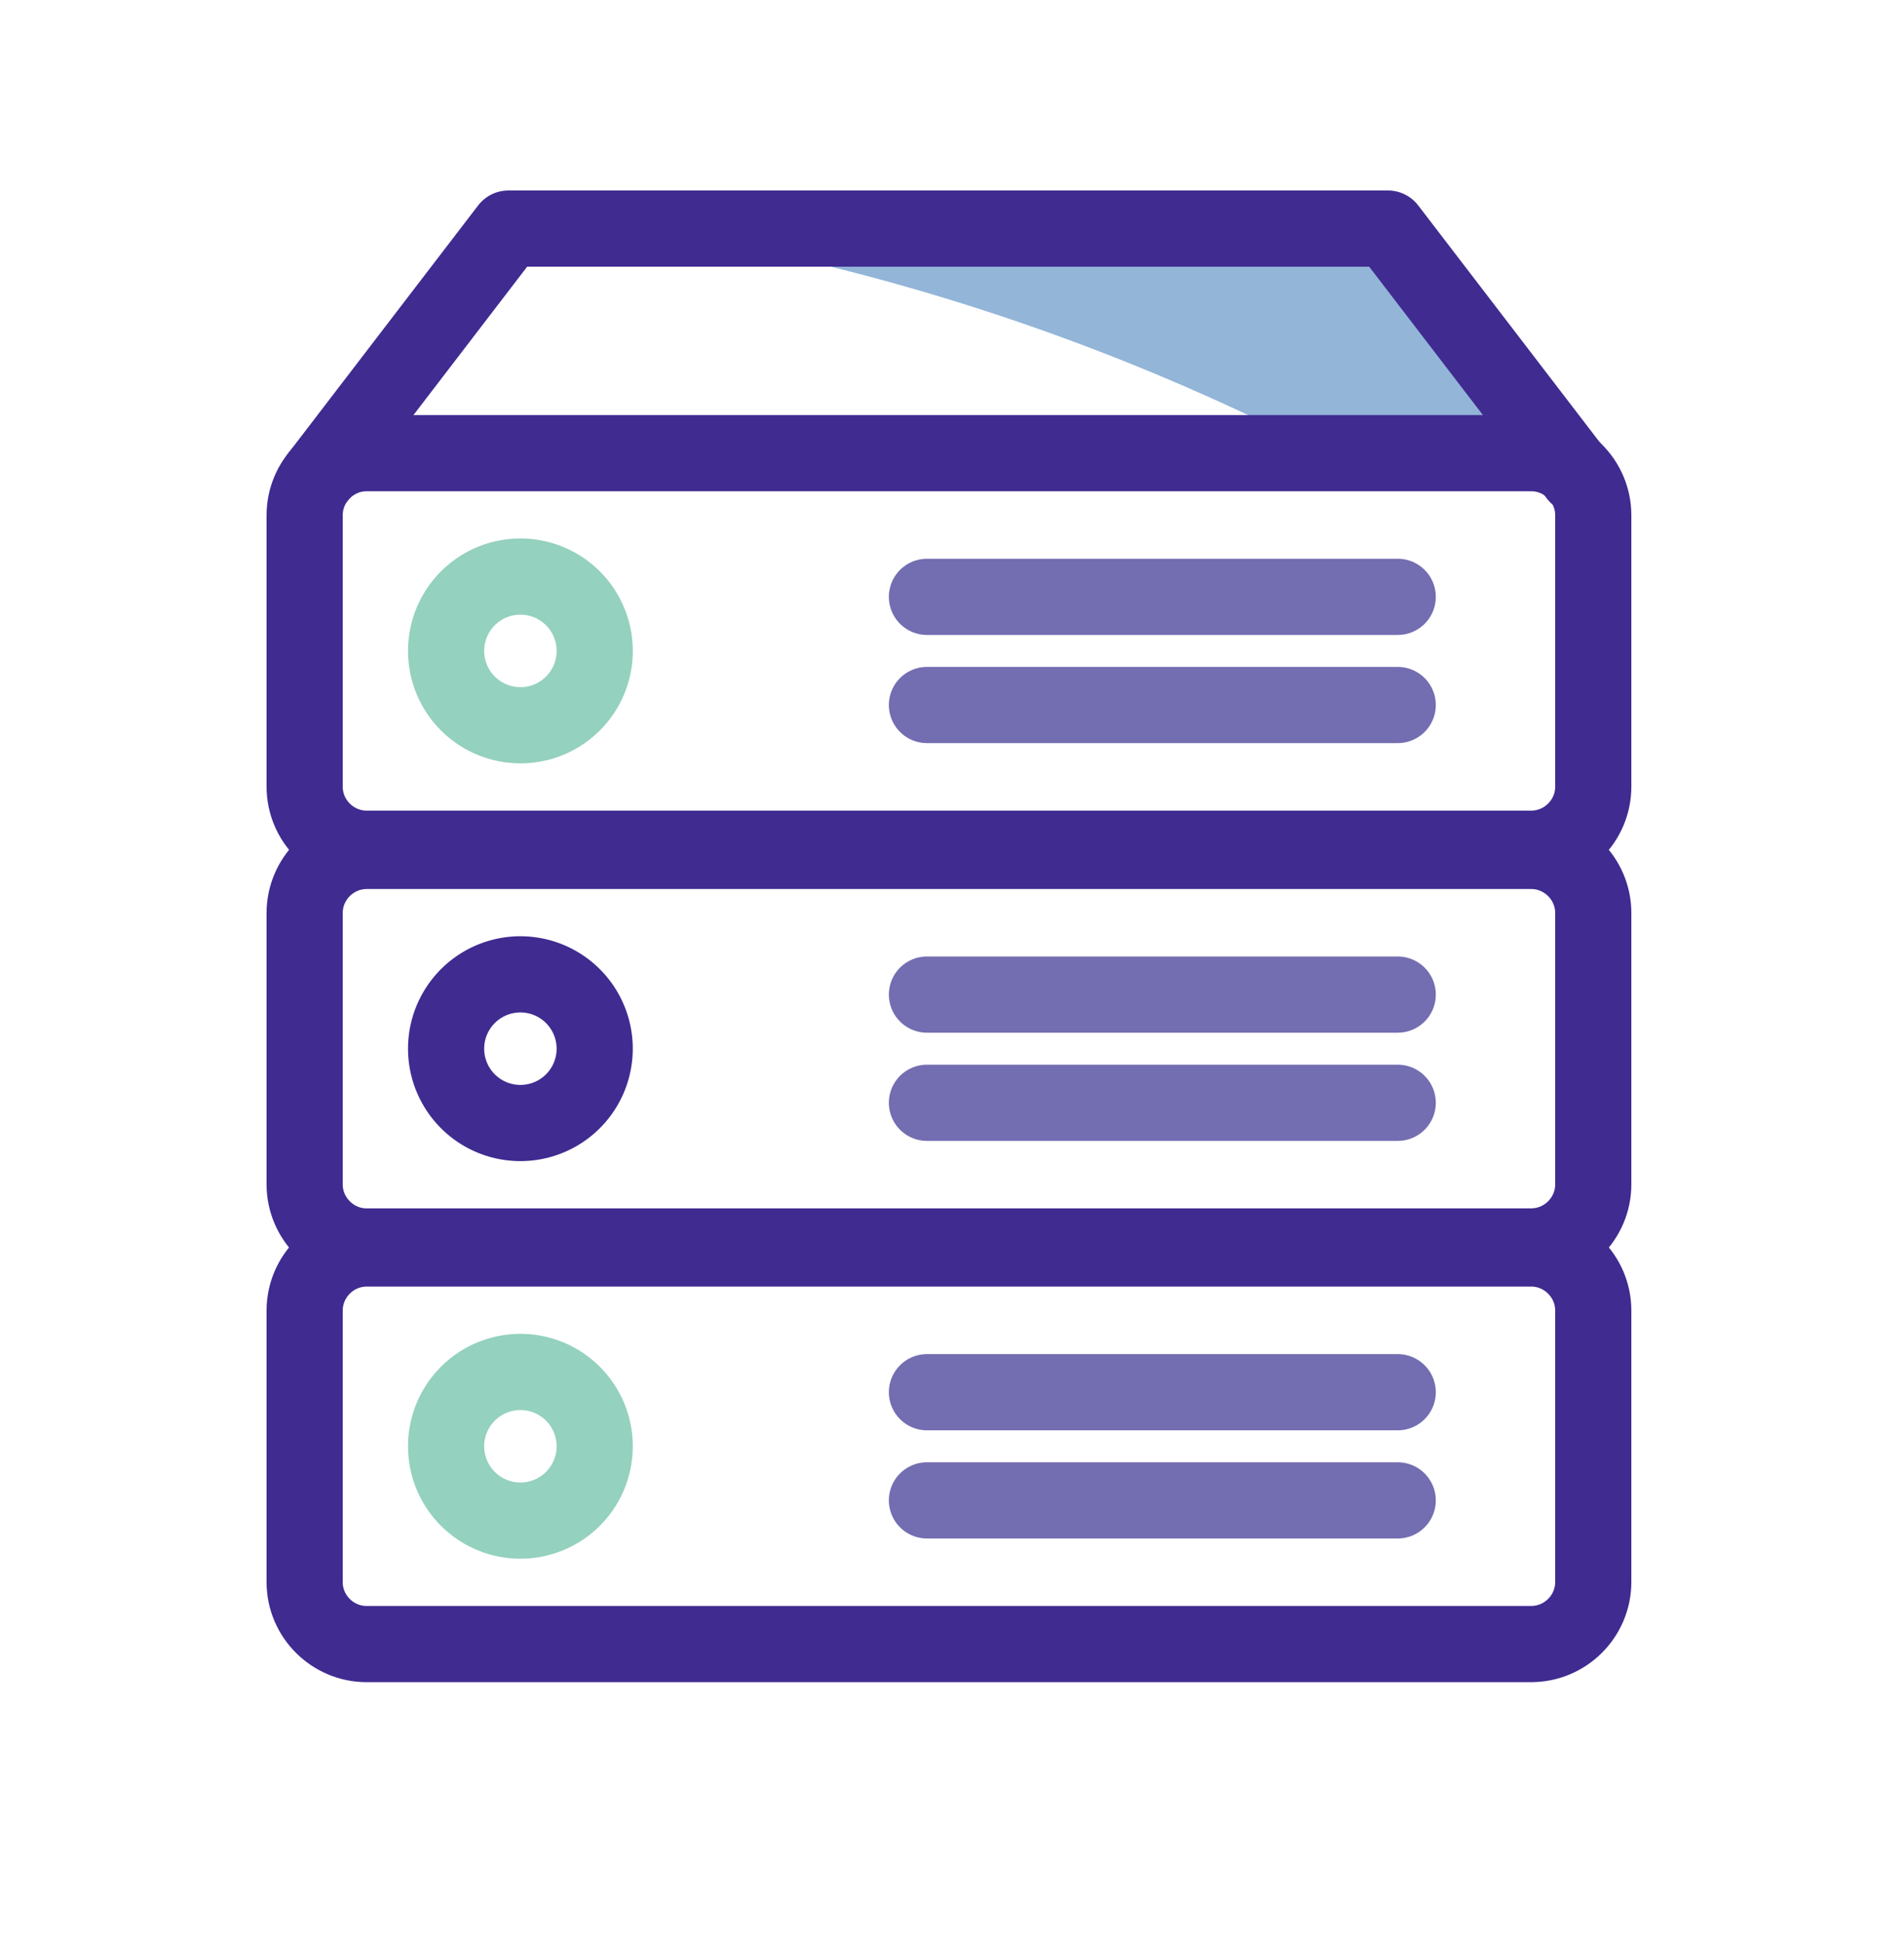
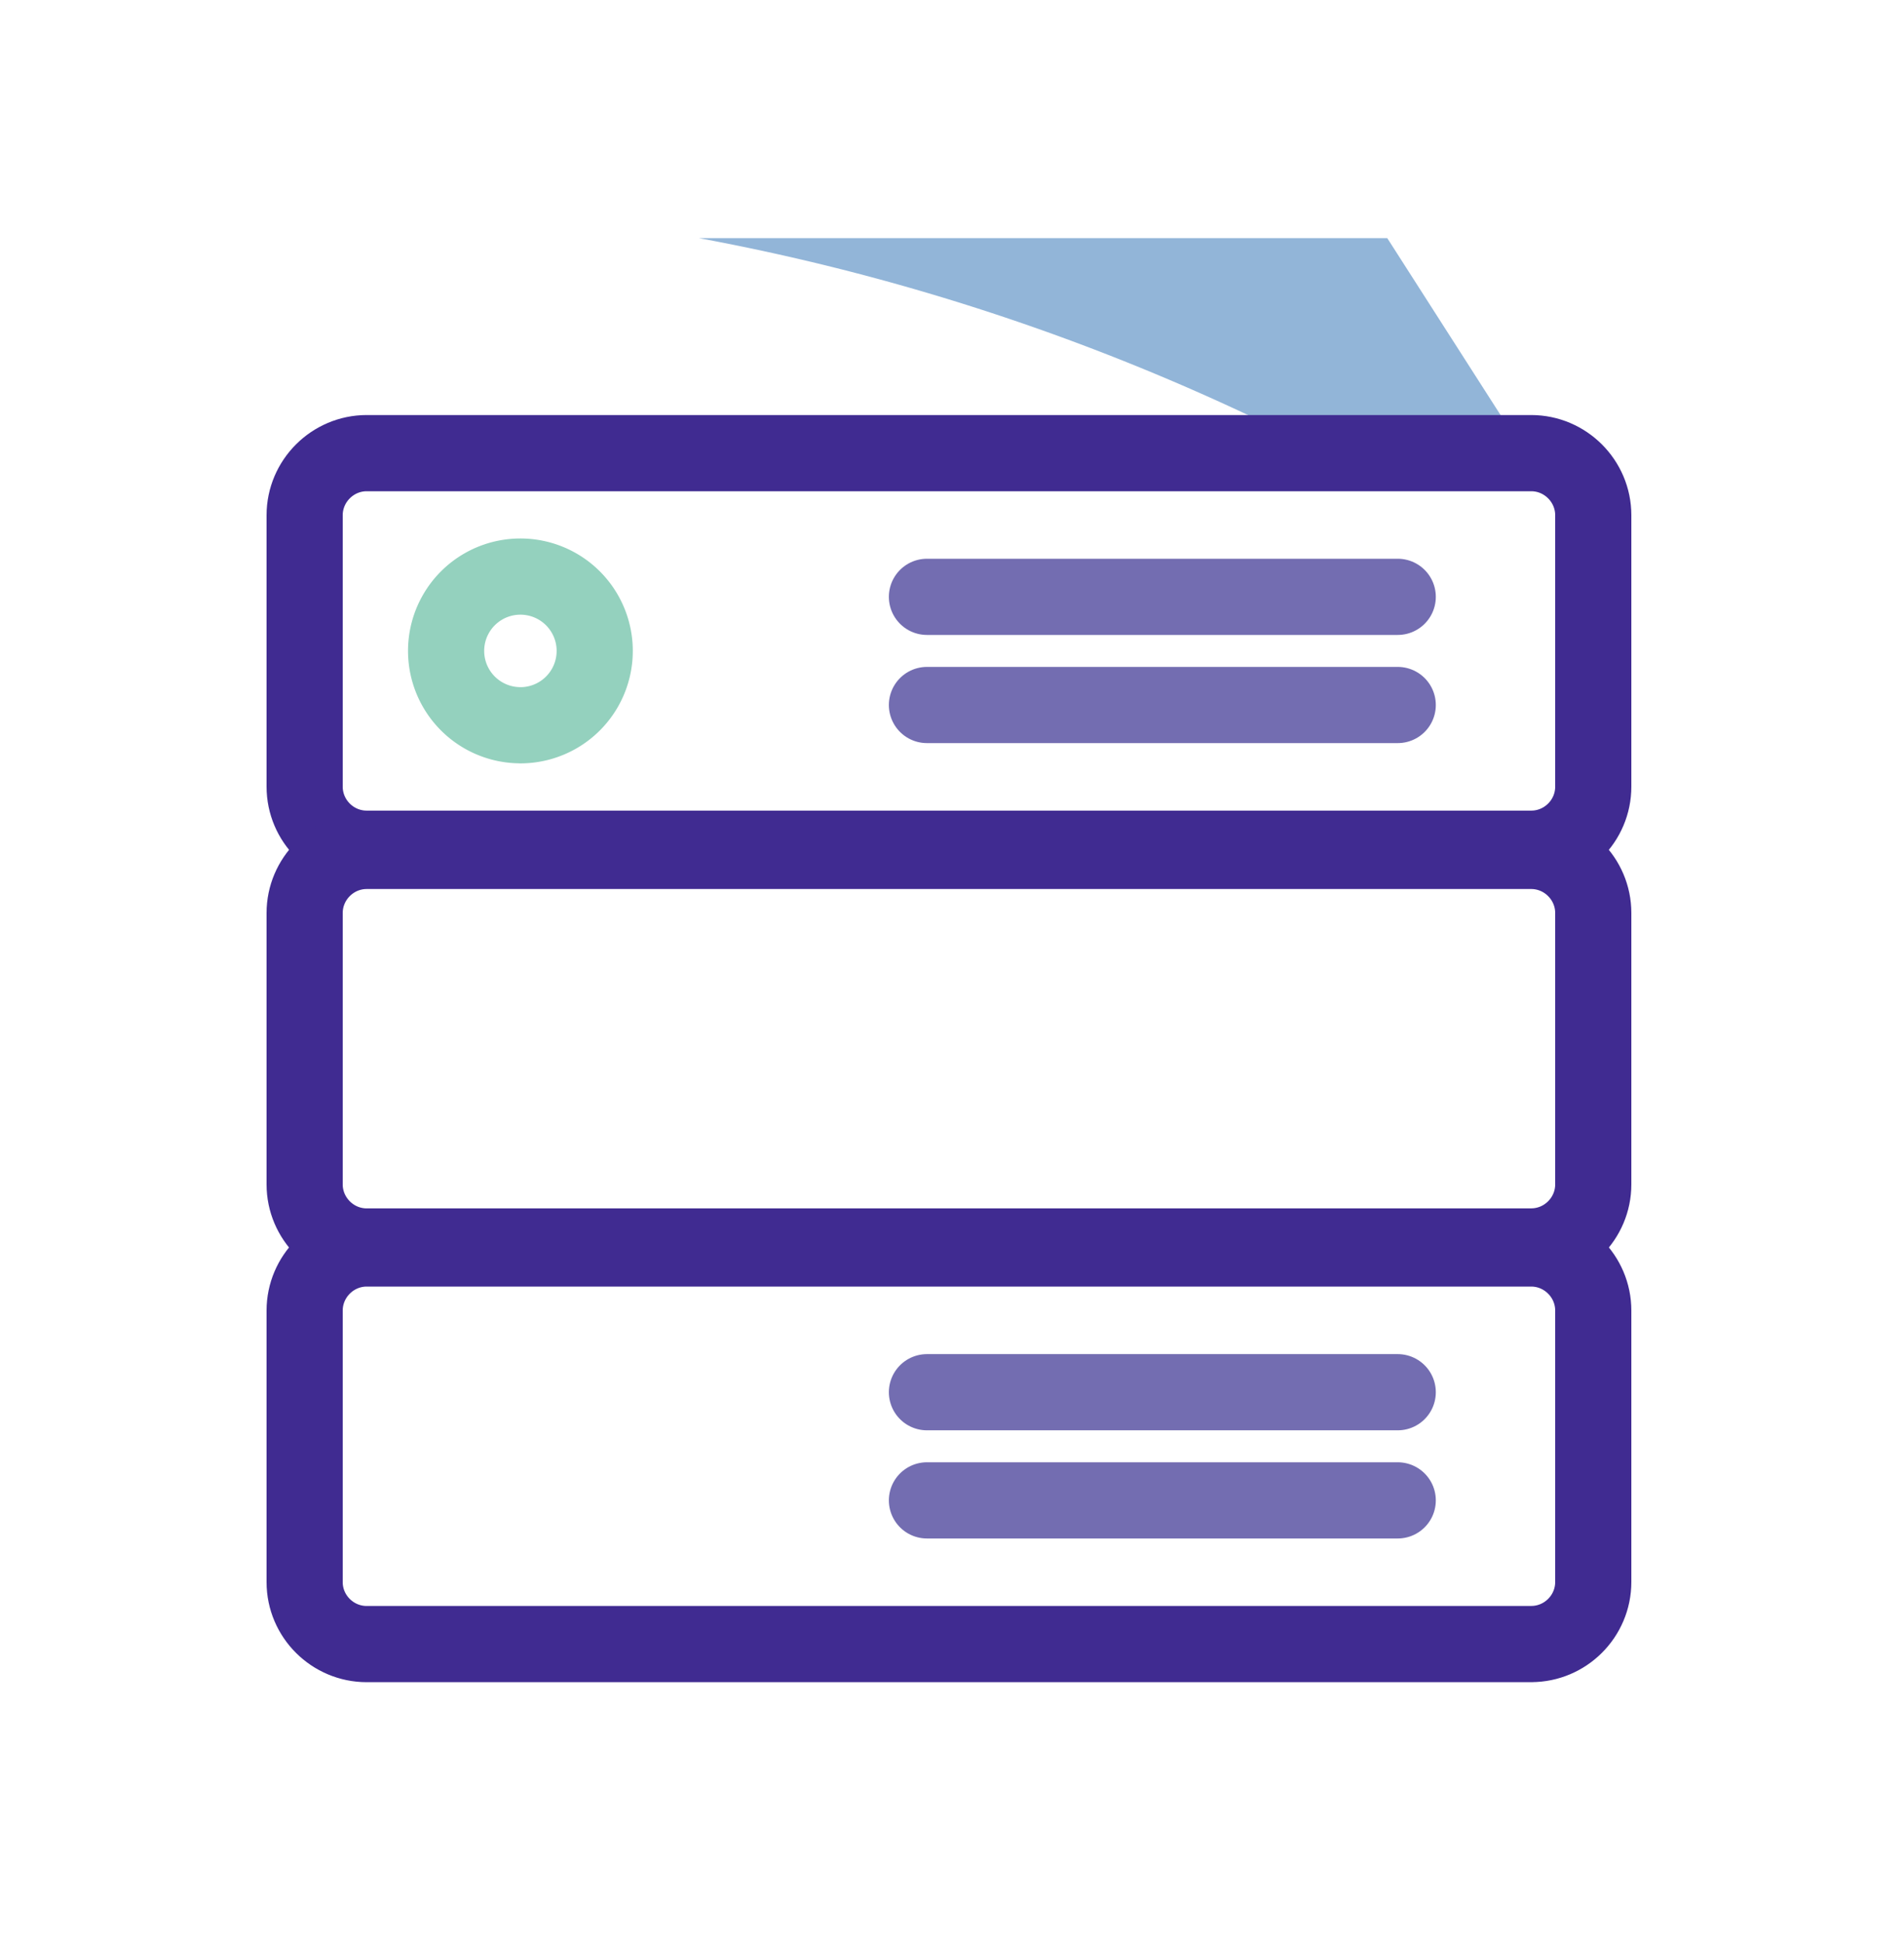
<svg xmlns="http://www.w3.org/2000/svg" width="50" height="51" fill="none">
  <path d="M36.43 6.251H18.355A59.09 59.09 0 0134.28 11.63h5.597L36.43 6.25z" fill="#92B5D8" />
  <path d="M40.21 22.277H9.63c-.896 0-1.63-.73-1.63-1.63v-7.123c0-.896.734-1.63 1.63-1.63h30.58c.896 0 1.63.734 1.63 1.63v7.123c0 .9-.734 1.63-1.63 1.63z" stroke="#402B91" stroke-width="2" stroke-miterlimit="10" stroke-linecap="round" stroke-linejoin="round" />
  <path d="M13.666 19.037a1.951 1.951 0 100-3.903 1.951 1.951 0 000 3.902z" stroke="#94D1BE" stroke-width="2" stroke-miterlimit="10" stroke-linecap="round" stroke-linejoin="round" />
  <path d="M24.342 15.666h12.363M24.342 18.505h12.363" stroke="#736DB1" stroke-width="2" stroke-miterlimit="10" stroke-linecap="round" stroke-linejoin="round" />
  <path d="M40.21 32.718H9.63c-.896 0-1.63-.734-1.63-1.63v-7.123c0-.897.734-1.63 1.63-1.63h30.58c.896 0 1.63.733 1.63 1.63v7.122c0 .897-.734 1.63-1.63 1.63z" stroke="#402B91" stroke-width="2" stroke-miterlimit="10" stroke-linecap="round" stroke-linejoin="round" />
-   <path d="M13.666 29.477a1.95 1.95 0 100-3.902 1.95 1.95 0 000 3.902z" stroke="#402B91" stroke-width="2" stroke-miterlimit="10" stroke-linecap="round" stroke-linejoin="round" />
-   <path d="M24.342 26.106h12.363M24.342 28.946h12.363" stroke="#736DB1" stroke-width="2" stroke-miterlimit="10" stroke-linecap="round" stroke-linejoin="round" />
  <path d="M40.21 43.154H9.63c-.896 0-1.63-.73-1.63-1.626V34.4c0-.896.734-1.63 1.63-1.63h30.58c.896 0 1.63.734 1.63 1.63v7.123c0 .9-.734 1.63-1.63 1.63z" stroke="#402B91" stroke-width="2" stroke-miterlimit="10" stroke-linecap="round" stroke-linejoin="round" />
-   <path d="M13.666 39.913a1.951 1.951 0 100-3.902 1.951 1.951 0 000 3.902z" stroke="#94D1BE" stroke-width="2" stroke-miterlimit="10" stroke-linecap="round" stroke-linejoin="round" />
  <path d="M24.342 36.543h12.363M24.342 39.382h12.363" stroke="#736DB1" stroke-width="2" stroke-miterlimit="10" stroke-linecap="round" stroke-linejoin="round" />
-   <path d="M41.419 12.482L36.449 6H13.35l-4.969 6.482" stroke="#402B91" stroke-width="2" stroke-miterlimit="10" stroke-linecap="round" stroke-linejoin="round" />
</svg>